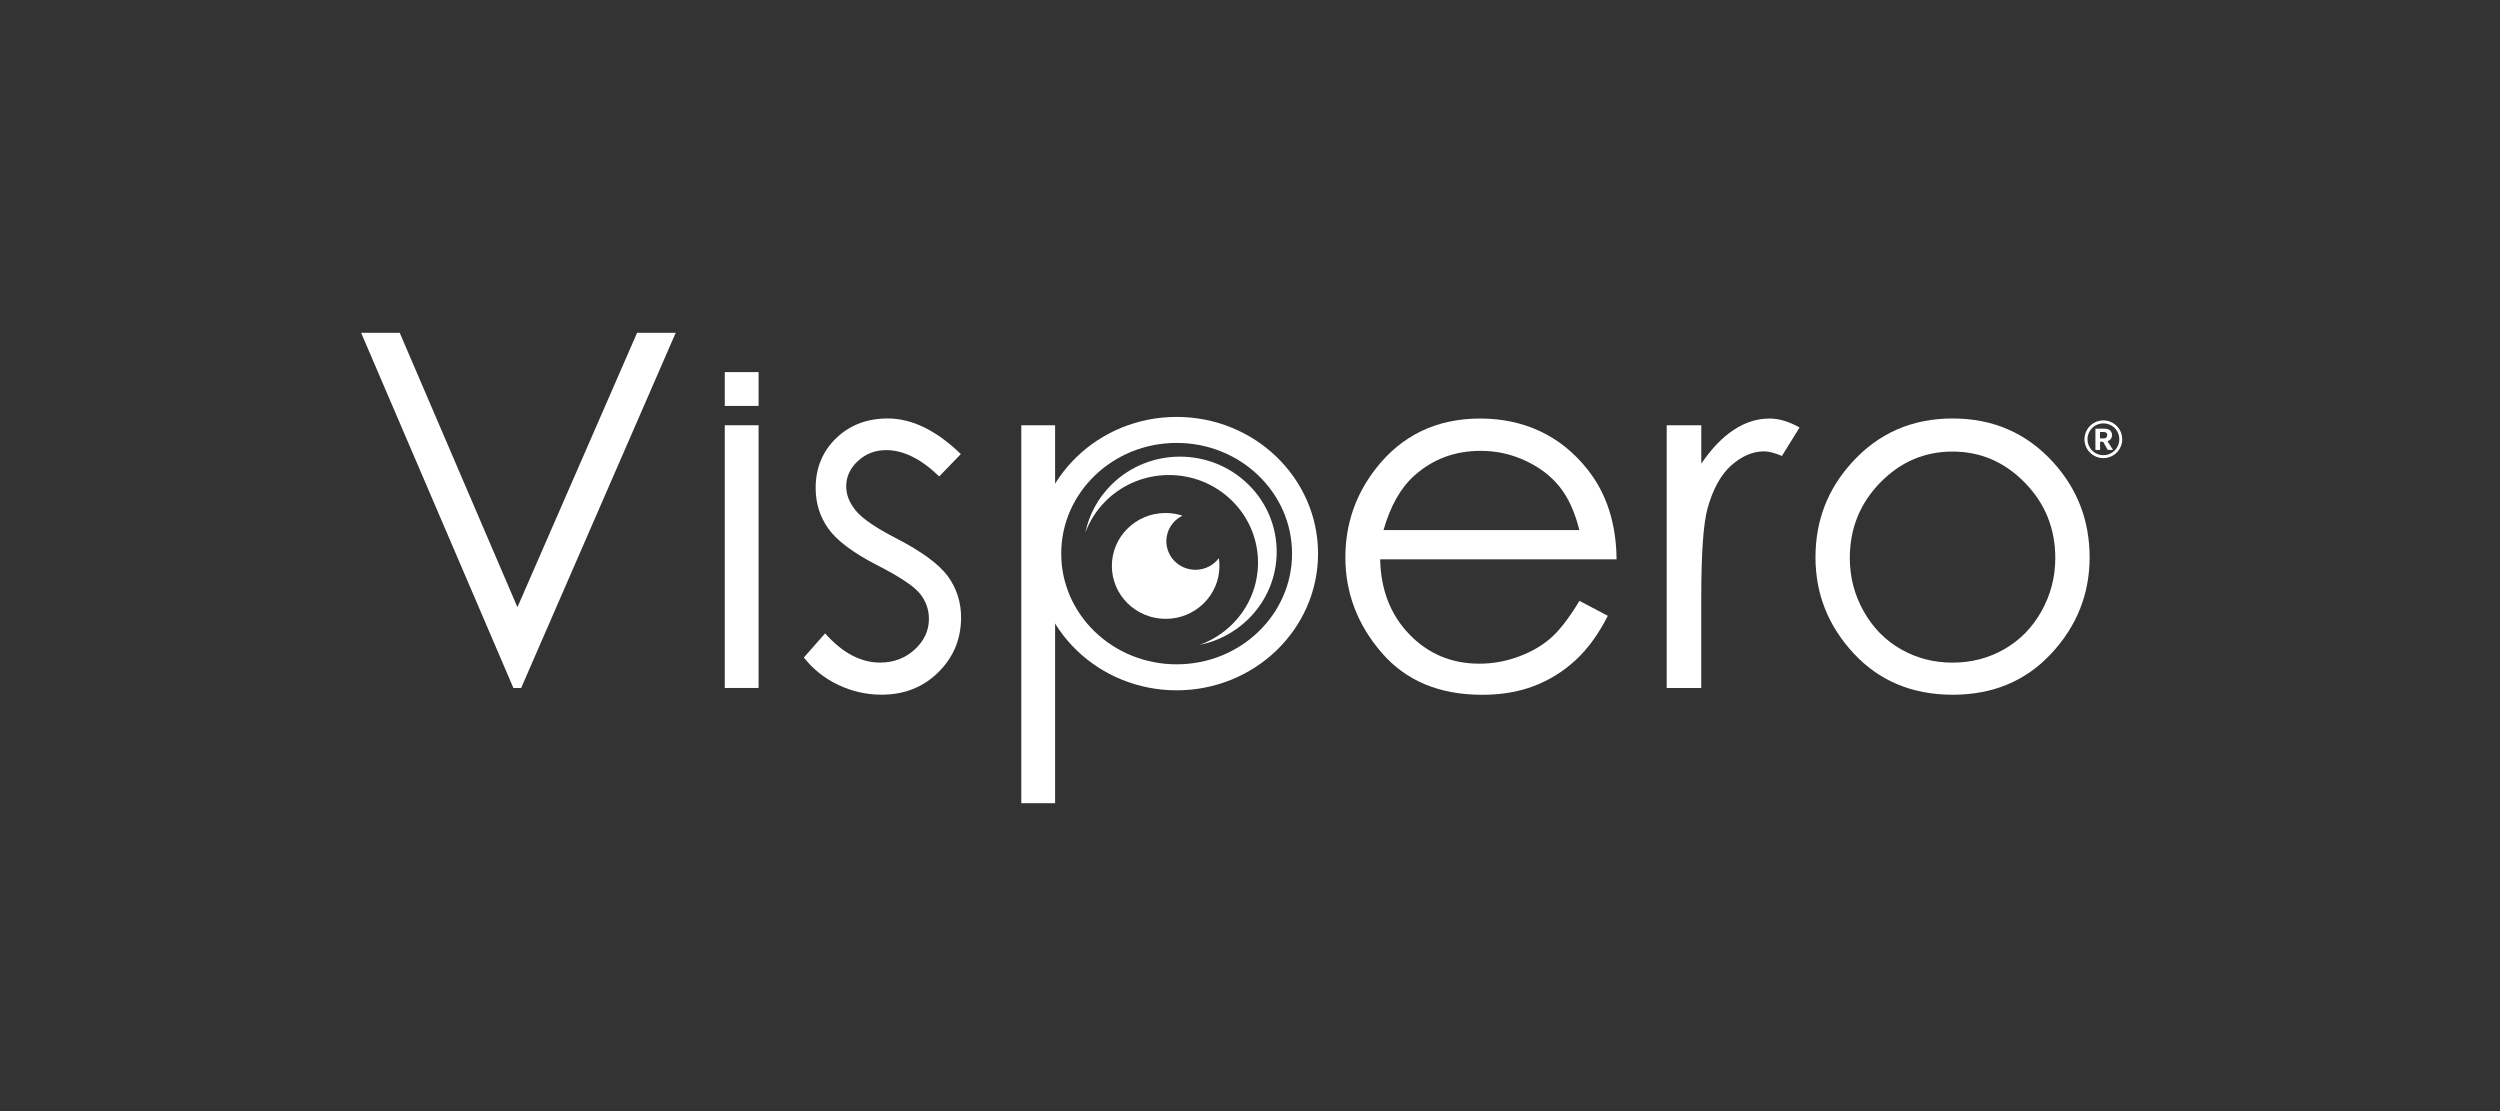
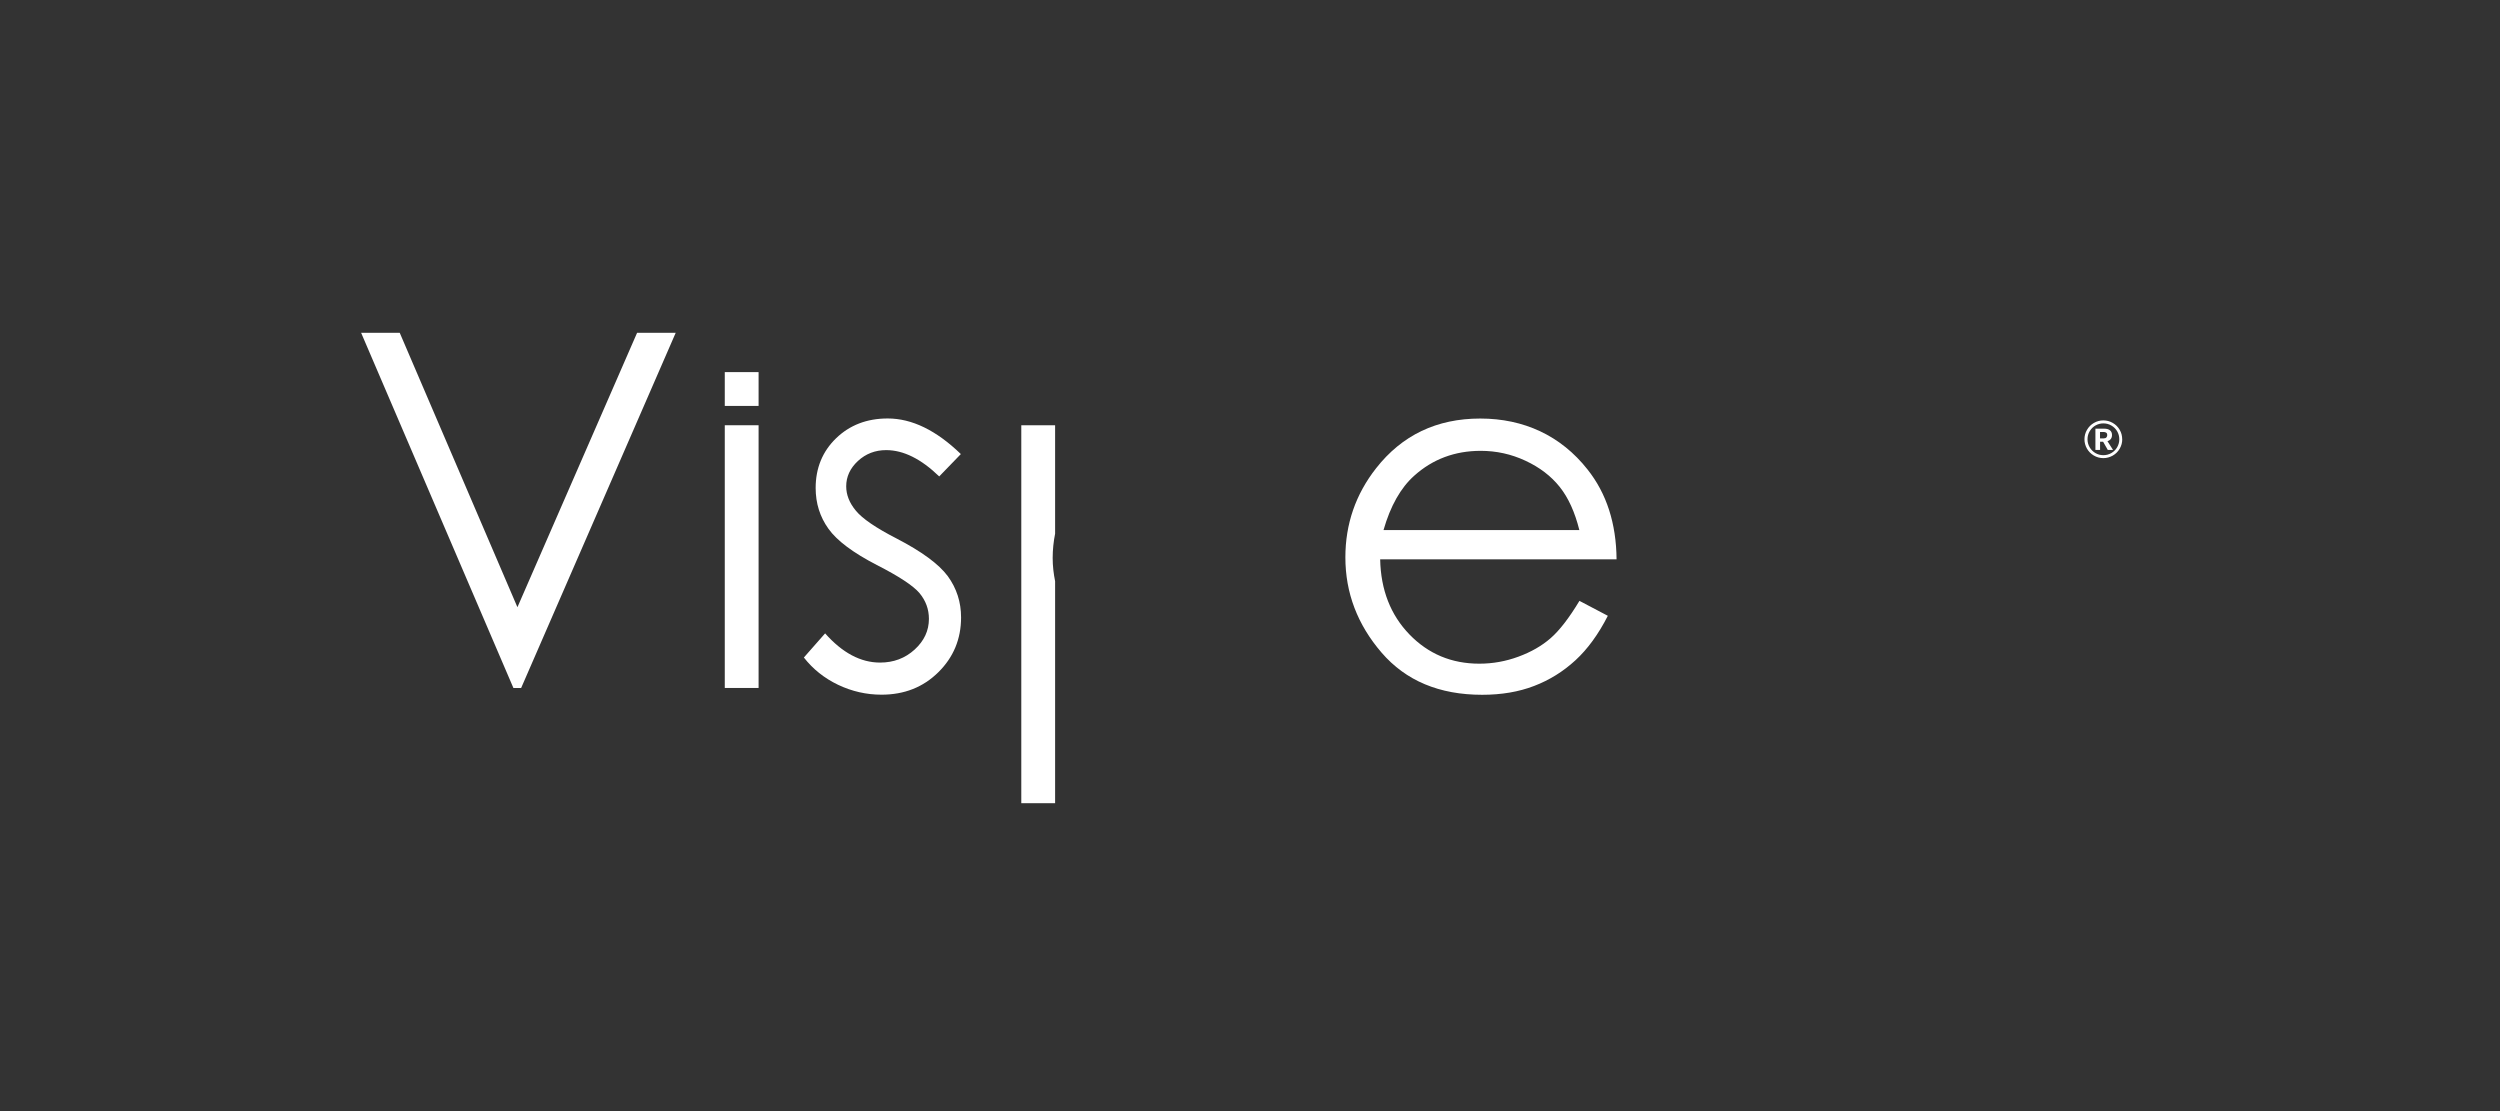
<svg xmlns="http://www.w3.org/2000/svg" viewBox="0 0 450 200" xml:space="preserve" fill-rule="evenodd" clip-rule="evenodd" stroke-linejoin="round" stroke-miterlimit="10">
  <rect x="0" y="0" width="450" height="200" fill="#333333" stroke="none" />
  <path d="M64.998,59.899l6.951,-0l21.187,49.4l21.542,-49.4l6.951,-0l-27.823,63.935l-1.395,-0l-27.413,-63.935Z" style="fill:#fff;fill-rule:nonzero;" />
  <rect x="130.459" y="66.98" width="6.086" height="6.086" style="fill:#fff;" />
  <rect x="130.459" y="76.545" width="6.086" height="47.288" style="fill:#fff;" />
  <path d="M172.965,81.719l-3.908,4.038c-3.257,-3.154 -6.439,-4.736 -9.547,-4.736c-1.973,0 -3.667,0.652 -5.081,1.954c-1.405,1.303 -2.112,2.829 -2.112,4.56c-0,1.535 0.577,2.996 1.74,4.392c1.163,1.423 3.601,3.089 7.314,4.997c4.531,2.344 7.611,4.606 9.23,6.783c1.601,2.205 2.392,4.68 2.392,7.435c-0,3.88 -1.368,7.174 -4.095,9.863c-2.726,2.699 -6.141,4.039 -10.226,4.039c-2.726,-0 -5.332,-0.596 -7.816,-1.778c-2.485,-1.191 -4.532,-2.828 -6.16,-4.913l3.824,-4.345c3.108,3.508 6.402,5.257 9.892,5.257c2.438,0 4.513,-0.782 6.225,-2.345c1.712,-1.563 2.568,-3.405 2.568,-5.518c-0,-1.74 -0.568,-3.284 -1.703,-4.652c-1.135,-1.331 -3.685,-3.015 -7.667,-5.044c-4.271,-2.205 -7.175,-4.373 -8.71,-6.522c-1.535,-2.141 -2.308,-4.588 -2.308,-7.342c0,-3.592 1.229,-6.579 3.676,-8.952c2.457,-2.372 5.555,-3.564 9.296,-3.564c4.355,0 8.737,2.131 13.148,6.393l0.028,0Z" style="fill:#fff;fill-rule:nonzero;" />
  <path d="M183.833,76.545l0,68.03l6.086,-0l-0,-39.956c-0.27,-1.34 -0.438,-2.726 -0.438,-4.187c0,-1.461 0.158,-2.978 0.438,-4.364l-0,-19.523l-6.086,0Z" style="fill:#fff;fill-rule:nonzero;" />
  <path d="M284.282,108.146l5.127,2.698c-1.685,3.303 -3.62,5.974 -5.825,8.002c-2.206,2.029 -4.69,3.574 -7.444,4.625c-2.755,1.061 -5.872,1.591 -9.352,1.591c-7.714,0 -13.744,-2.531 -18.098,-7.583c-4.355,-5.053 -6.523,-10.776 -6.523,-17.15c-0,-6.002 1.842,-11.343 5.527,-16.042c4.671,-5.964 10.924,-8.951 18.75,-8.951c7.825,-0 14.497,3.061 19.317,9.175c3.424,4.317 5.164,9.705 5.22,16.172l-42.552,-0c0.112,5.49 1.87,9.994 5.267,13.511c3.396,3.508 7.583,5.267 12.58,5.267c2.41,-0 4.755,-0.419 7.026,-1.257c2.279,-0.837 4.215,-1.944 5.806,-3.331c1.591,-1.386 3.322,-3.62 5.183,-6.709l-0.009,-0.018Zm-0,-12.739c-0.81,-3.248 -1.992,-5.834 -3.546,-7.779c-1.554,-1.945 -3.601,-3.508 -6.16,-4.699c-2.549,-1.191 -5.238,-1.778 -8.049,-1.778c-4.643,0 -8.635,1.489 -11.966,4.476c-2.438,2.178 -4.28,5.434 -5.527,9.78l35.248,-0Z" style="fill:#fff;fill-rule:nonzero;" />
-   <path d="M300.007,76.545l6.225,0l0,6.914c1.852,-2.726 3.815,-4.764 5.872,-6.104c2.056,-1.349 4.206,-2.019 6.43,-2.019c1.674,-0 3.48,0.539 5.387,1.61l-3.173,5.127c-1.275,-0.549 -2.345,-0.828 -3.219,-0.828c-2.029,-0 -3.983,0.837 -5.872,2.503c-1.889,1.665 -3.322,4.252 -4.299,7.76c-0.754,2.699 -1.135,8.142 -1.135,16.34l-0,15.995l-6.216,0l0,-47.298Z" style="fill:#fff;fill-rule:nonzero;" />
-   <path d="M351.483,75.326c7.286,0 13.325,2.634 18.117,7.91c4.355,4.811 6.532,10.505 6.532,17.084c0,6.579 -2.298,12.385 -6.904,17.326c-4.597,4.941 -10.515,7.407 -17.745,7.407c-7.23,-0 -13.185,-2.466 -17.791,-7.407c-4.597,-4.941 -6.905,-10.719 -6.905,-17.326c0,-6.607 2.178,-12.227 6.532,-17.038c4.792,-5.304 10.841,-7.956 18.155,-7.956l0.009,0Zm-0.019,5.956c-5.062,-0 -9.407,1.87 -13.045,5.611c-3.639,3.74 -5.453,8.253 -5.453,13.557c-0,3.424 0.828,6.607 2.484,9.566c1.657,2.959 3.899,5.239 6.718,6.848c2.82,1.61 5.919,2.41 9.296,2.41c3.378,0 6.467,-0.8 9.287,-2.41c2.819,-1.609 5.062,-3.889 6.718,-6.848c1.656,-2.959 2.484,-6.142 2.484,-9.566c0,-5.304 -1.823,-9.826 -5.471,-13.557c-3.647,-3.741 -7.993,-5.611 -13.018,-5.611Z" style="fill:#fff;fill-rule:nonzero;" />
-   <path d="M224.701,87.209c-6.793,-6.681 -17.81,-6.69 -24.603,0c-2.503,2.466 -4.085,5.49 -4.736,8.672c0.772,-2.103 2.019,-4.075 3.731,-5.759c6.253,-6.16 16.405,-6.151 22.658,-0c6.263,6.16 6.253,16.144 0,22.295c-1.712,1.684 -3.712,2.903 -5.843,3.666c3.229,-0.652 6.299,-2.196 8.802,-4.662c6.793,-6.681 6.793,-17.531 0,-24.212l-0.009,0Z" style="fill:#fff;fill-rule:nonzero;" />
-   <path d="M215.173,102.562c-2.885,0 -5.23,-2.307 -5.23,-5.145c0,-2.019 1.182,-3.759 2.894,-4.597c-0.949,-0.307 -1.973,-0.484 -3.024,-0.484c-5.351,0 -9.677,4.262 -9.677,9.529c-0,5.266 4.336,9.528 9.686,9.528c5.351,0 9.678,-4.262 9.678,-9.528c-0,-0.475 -0.047,-0.94 -0.112,-1.396c-0.949,1.265 -2.475,2.093 -4.206,2.093l-0.009,0Z" style="fill:#fff;fill-rule:nonzero;" />
-   <ellipse cx="211.795" cy="99.65" rx="23.114" ry="22.267" style="fill:none;stroke:#fff;stroke-width:4.68px;" />
  <path d="M382.004,79.058c-0,0.605 -0.149,1.172 -0.456,1.703c-0.307,0.53 -0.717,0.939 -1.247,1.247c-0.531,0.297 -1.098,0.455 -1.703,0.455c-0.605,0 -1.191,-0.158 -1.722,-0.474c-0.53,-0.316 -0.939,-0.735 -1.237,-1.256c-0.289,-0.521 -0.437,-1.08 -0.437,-1.666c-0,-0.586 0.148,-1.172 0.456,-1.693c0.307,-0.531 0.716,-0.94 1.246,-1.247c0.531,-0.307 1.089,-0.456 1.694,-0.456c0.605,-0 1.172,0.149 1.703,0.456c0.53,0.307 0.94,0.716 1.247,1.247c0.307,0.53 0.446,1.088 0.446,1.693l0.01,-0.009Zm-0.531,-0c0,-0.512 -0.13,-0.987 -0.381,-1.424c-0.261,-0.437 -0.605,-0.791 -1.052,-1.042c-0.446,-0.261 -0.921,-0.382 -1.433,-0.382c-0.512,0 -0.958,0.121 -1.396,0.363c-0.437,0.242 -0.79,0.587 -1.06,1.033c-0.27,0.447 -0.4,0.931 -0.4,1.461c-0,0.531 0.13,0.986 0.381,1.433c0.251,0.447 0.605,0.791 1.042,1.052c0.438,0.26 0.921,0.381 1.433,0.381c0.512,0 0.996,-0.13 1.433,-0.381c0.447,-0.261 0.791,-0.605 1.052,-1.052c0.251,-0.447 0.381,-0.921 0.381,-1.433l0,-0.009Zm-2.075,1.926l-0.837,-1.47l-0.549,-0l-0,1.47l-0.838,-0l0,-3.824l1.554,-0c0.484,-0 0.838,0.102 1.08,0.307c0.242,0.204 0.353,0.484 0.353,0.837c0,0.298 -0.074,0.531 -0.223,0.717c-0.149,0.186 -0.344,0.316 -0.596,0.39l1.005,1.582l-0.94,0l-0.009,-0.009Zm-0.093,-2.68c0,-0.177 -0.056,-0.316 -0.177,-0.409c-0.121,-0.093 -0.288,-0.14 -0.502,-0.14l-0.624,0l0,1.154l0.68,-0c0.204,-0 0.363,-0.056 0.465,-0.168c0.102,-0.111 0.158,-0.26 0.158,-0.437Z" style="fill:#fff;fill-rule:nonzero;" />
</svg>